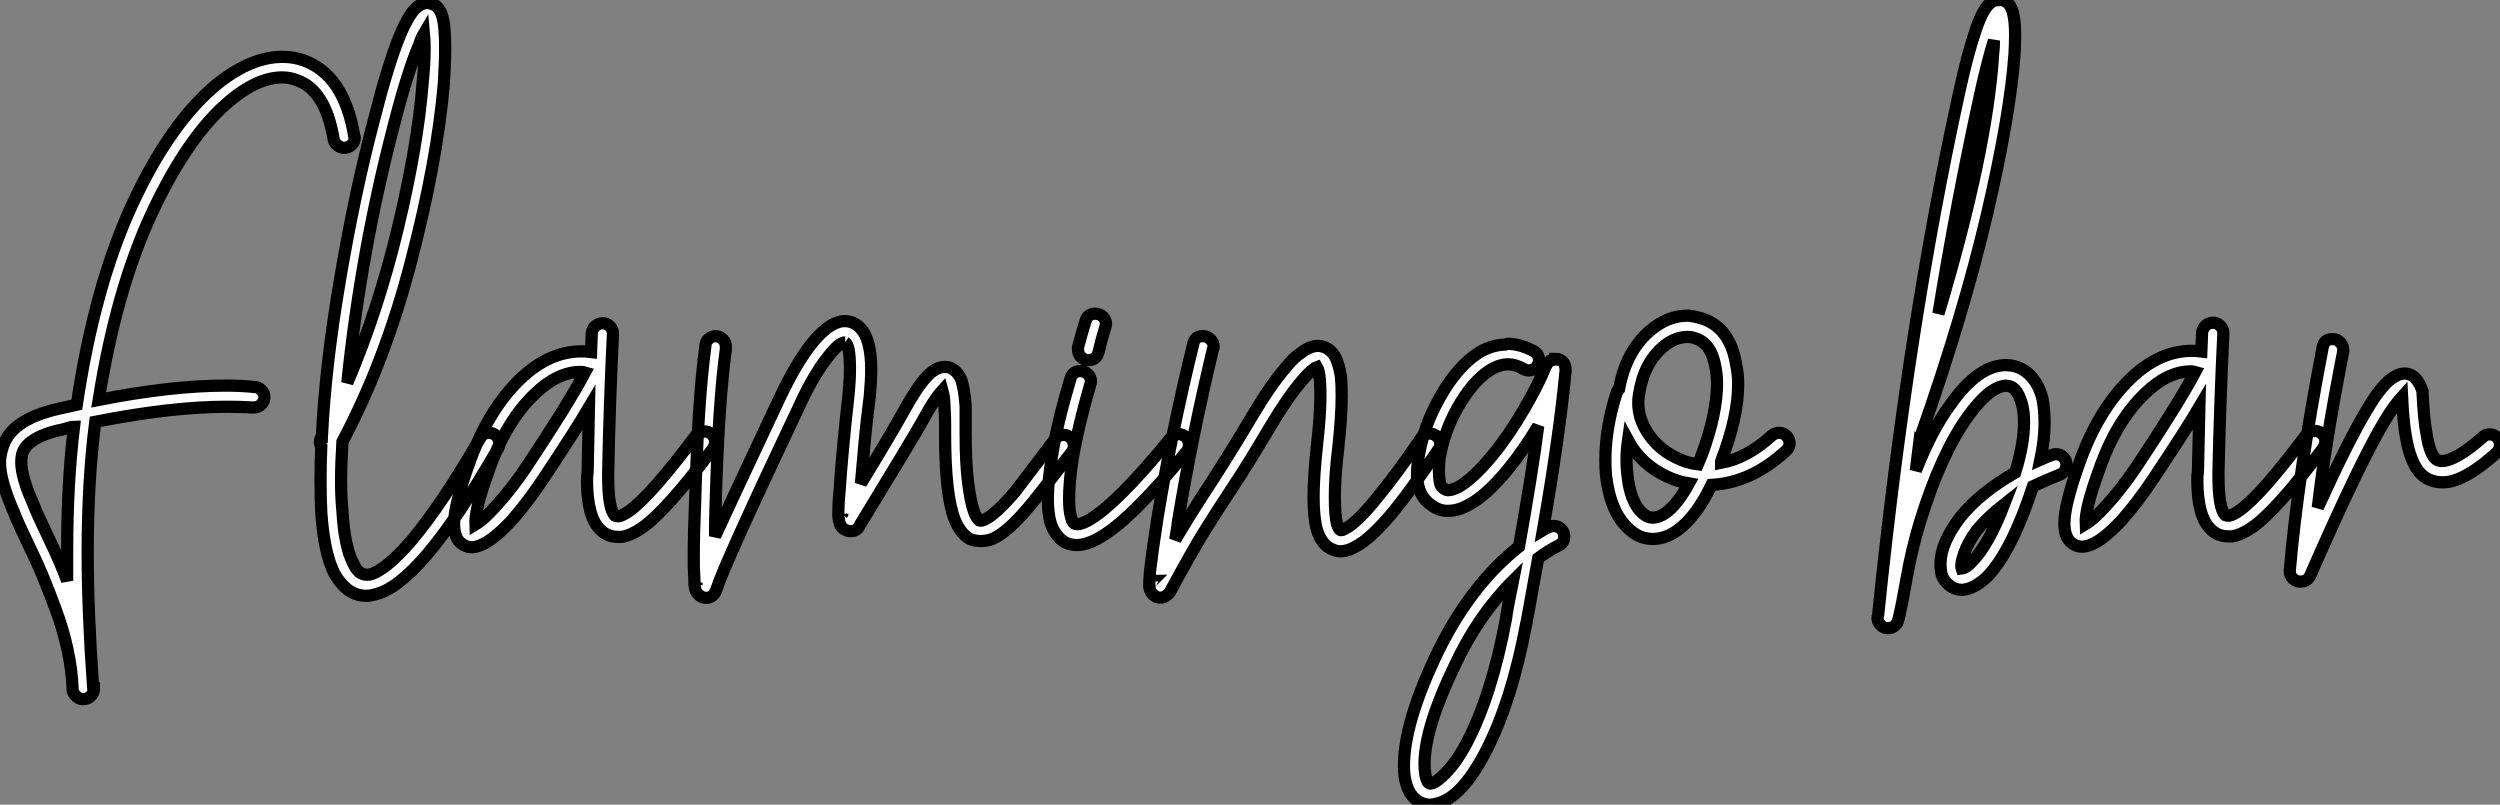
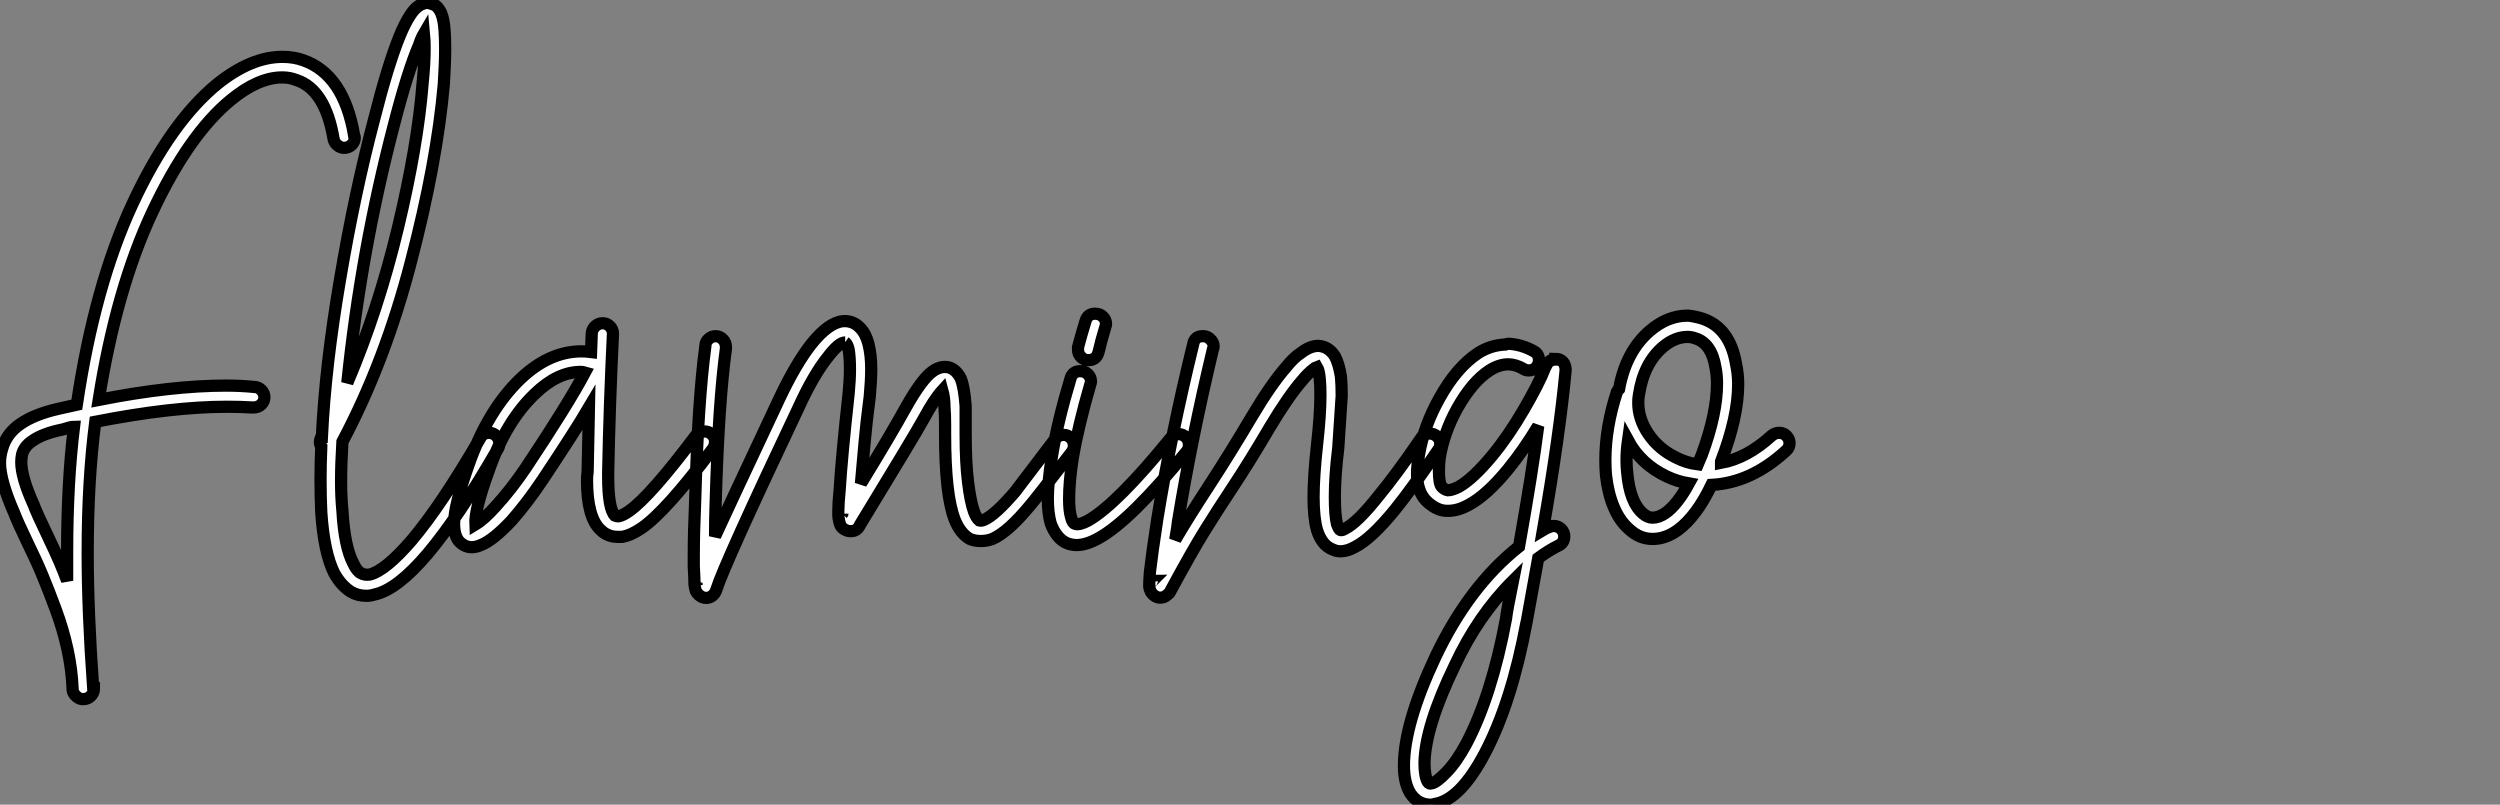
<svg xmlns="http://www.w3.org/2000/svg" viewBox="-2.957 -5.909 204.424 65.799">
  <rect x="-2.957" y="-5.909" width="204.424" height="65.799" fill="#808080" stroke="none" />
-   <path d="M21.11-33.26L21.11-33.26Q22.01-33.26 22.79-32.98L22.79-32.98Q26.10-31.81 26.94-26.82L26.94-26.82Q26.99-26.77 26.99-26.66L26.99-26.66Q26.99-26.32 26.74-26.07Q26.49-25.82 26.10-25.82L26.10-25.82Q25.82-25.82 25.56-26.04Q25.31-26.26 25.26-26.54L25.26-26.54Q24.58-30.58 22.23-31.36L22.23-31.36Q21.67-31.58 21.06-31.58L21.06-31.58Q19.10-31.58 16.86-29.74L16.86-29.74Q13.44-26.94 10.47-20.64Q7.50-14.34 6.05-5.21L6.05-5.21Q11.98-6.38 16.46-6.38L16.46-6.38Q17.64-6.38 18.76-6.27L18.76-6.27Q19.10-6.27 19.35-6.02Q19.60-5.77 19.60-5.43L19.60-5.43Q19.60-5.10 19.35-4.84Q19.10-4.59 18.70-4.59L18.70-4.59Q18.70-4.59 18.65-4.59L18.65-4.59Q17.64-4.65 16.52-4.65L16.52-4.65Q12.04-4.65 5.77-3.42L5.77-3.42Q5.15 1.40 5.15 7.28L5.15 7.28Q5.15 12.10 5.60 18.37L5.60 18.37L5.66 18.37L5.66 18.42Q5.66 18.76 5.40 19.01Q5.15 19.26 4.76 19.26L4.76 19.26Q4.48 19.26 4.23 19.04Q3.98 18.82 3.92 18.54L3.92 18.54L3.92 18.48Q3.86 16.86 3.50 15.20Q3.14 13.55 2.55 11.96Q1.96 10.36 1.48 9.21Q1.01 8.06 0.22 6.44Q-0.56 4.82-0.84 4.09L-0.84 4.09Q-2.02 1.40-2.02-0.06L-2.02-0.06Q-2.02-0.62-1.85-1.18L-1.85-1.18Q-1.51-2.46-0.34-3.25L-0.34-3.25Q0.78-4.03 2.74-4.48L2.74-4.48Q3.47-4.65 4.26-4.82L4.26-4.82Q5.71-14.56 8.82-21.25Q11.93-27.94 15.79-31.08L15.79-31.08Q18.54-33.26 21.06-33.26L21.06-33.26Q21.11-33.26 21.11-33.26ZM4.03-3.02L4.03-3.02Q3.92-3.02 3.61-2.94Q3.30-2.86 3.14-2.80L3.14-2.80Q1.46-2.46 0.62-1.85L0.62-1.85Q-0.06-1.40-0.22-0.73L-0.22-0.73Q-0.28-0.45-0.28-0.11L-0.28-0.11Q-0.28 1.12 0.73 3.36L0.73 3.36Q0.95 3.98 1.96 6.08Q2.97 8.18 3.47 9.58L3.47 9.58Q3.47 8.34 3.47 7.17L3.47 7.17Q3.47 1.57 4.03-3.02ZM32.87-37.69L32.87-37.69Q33.26-37.63 33.60-37.46L33.60-37.46Q33.88-37.24 34.05-36.85L34.05-36.85Q34.27-36.34 34.33-35.45L34.33-35.45Q34.38-34.78 34.38-33.94L34.38-33.94Q34.38-32.70 34.27-31.02L34.27-31.02Q33.71-24.64 31.58-16.49Q29.46-8.34 25.98-1.79L25.98-1.79Q25.87 0 25.87 1.46L25.87 1.46Q25.87 2.74 25.98 3.86L25.98 3.86Q26.15 6.83 26.88 8.18L26.88 8.18Q27.16 8.79 27.50 8.96L27.50 8.96Q27.78 9.13 28.22 9.07L28.22 9.07Q29.51 8.74 31.64 6.27L31.64 6.27Q34.05 3.42 37.24-2.07L37.24-2.07Q37.46-2.52 37.97-2.52L37.97-2.52Q38.30-2.52 38.56-2.27Q38.81-2.02 38.81-1.68L38.81-1.68Q38.81-1.40 38.70-1.23L38.70-1.23Q35.45 4.42 32.93 7.39L32.93 7.39Q30.46 10.30 28.62 10.70L28.62 10.70Q28.28 10.81 27.94 10.81L27.94 10.81Q27.22 10.81 26.66 10.47L26.66 10.47Q25.87 9.97 25.31 8.96L25.31 8.96Q24.47 7.28 24.25 3.98L24.25 3.98Q24.19 2.74 24.19 1.29L24.19 1.29Q24.19 0.06 24.25-1.40L24.25-1.40Q24.14-1.57 24.14-1.74L24.14-1.74Q24.14-1.96 24.25-2.18L24.25-2.18Q24.30-2.18 24.30-2.18L24.30-2.18Q24.58-8.01 25.79-15.09Q26.99-22.18 28.56-28.11L28.56-28.11L28.56-28.11Q29.68-32.54 30.63-34.89L30.63-34.89Q31.08-36.01 31.53-36.68L31.53-36.68Q32.03-37.46 32.65-37.63L32.65-37.63Q32.76-37.69 32.87-37.69ZM32.65-35.17L32.65-35.17Q32.42-34.78 32.26-34.27L32.26-34.27Q31.30-32.03 30.18-27.66L30.18-27.66Q27.50-17.42 26.38-6.61L26.38-6.61Q28.90-12.54 30.52-19.29Q32.14-26.04 32.54-31.14L32.54-31.14Q32.70-32.70 32.70-33.94L32.70-33.94Q32.70-34.66 32.65-35.17ZM47.26-11.48L47.26-11.48Q47.60-11.48 47.85-11.23Q48.10-10.98 48.10-10.64L48.10-10.64Q48.10-10.64 48.10-10.58L48.10-10.58Q47.82-4.82 47.71 0.73L47.71 0.73Q47.71 0.90 47.71 1.06L47.71 1.06Q47.71 3.70 48.27 4.26L48.27 4.26Q48.38 4.31 48.55 4.31L48.55 4.31Q48.89 4.26 49.45 3.86L49.45 3.86Q51.18 2.63 54.88-2.30L54.88-2.30Q55.16-2.63 55.61-2.63L55.61-2.63Q55.94-2.63 56.20-2.38Q56.45-2.13 56.45-1.79L56.45-1.79Q56.45-1.51 56.28-1.23L56.28-1.23Q52.42 3.92 50.46 5.26L50.46 5.26Q49.56 5.88 48.83 5.99L48.83 5.99Q48.66 5.99 48.50 5.99L48.50 5.99Q47.66 5.99 47.10 5.43L47.10 5.43Q45.98 4.42 45.98 1.34L45.98 1.34Q45.98 1.01 46.03 0.67L46.03 0.67Q46.09-1.79 46.14-4.59L46.14-4.59Q45.02-2.69 42.34 1.34L42.34 1.34Q41.10 3.19 39.82 4.65L39.82 4.65Q38.30 6.27 37.30 6.66L37.30 6.66Q36.40 7.06 35.73 6.55L35.73 6.55Q35.11 6.10 35.11 4.93L35.11 4.93Q35.11 3.42 36.29 0.11L36.29 0.11Q37.86-4.37 40.54-6.94L40.54-6.94Q42.90-9.18 45.53-9.18L45.53-9.18Q45.92-9.18 46.31-9.13L46.31-9.13L46.37-10.70Q46.42-11.03 46.68-11.26Q46.93-11.48 47.26-11.48ZM45.47-7.50L45.47-7.50Q43.57-7.50 41.72-5.71L41.72-5.71Q39.31-3.42 37.91 0.67L37.91 0.67Q36.79 3.75 36.85 4.98L36.85 4.98Q37.58 4.54 38.53 3.47L38.53 3.47Q39.76 2.13 40.94 0.39L40.94 0.39Q44.41-4.82 45.81-7.45L45.81-7.45Q45.64-7.50 45.47-7.50ZM66.92-11.65L66.92-11.65Q67.76-11.70 68.32-11.09L68.32-11.09Q68.77-10.64 68.99-9.80L68.99-9.80Q69.22-8.90 69.22-7.73L69.22-7.73Q69.22-6.78 69.10-5.49L69.10-5.49Q68.82-3.36 68.66-1.54Q68.49 0.28 68.38 1.62L68.38 1.62Q70.78-2.30 72.02-4.54L72.02-4.54Q73.36-6.94 74.26-7.56L74.26-7.56Q74.98-8.06 75.66-7.84L75.66-7.84Q76.22-7.62 76.55-6.94L76.55-6.94Q76.83-6.22 76.94-4.70L76.94-4.70Q76.94-4.09 76.94-3.19L76.94-3.19Q76.94-3.02 76.94-2.77Q76.94-2.52 76.94-2.41L76.94-2.41Q76.94-0.06 77.14 1.54Q77.34 3.14 77.62 3.92L77.62 3.92Q77.84 4.48 78.06 4.65L78.06 4.65Q78.23 4.70 78.46 4.59L78.46 4.59Q79.35 4.20 80.98 2.30L80.98 2.30Q81.54 1.57 84.22-1.96L84.22-1.96Q84.50-2.35 84.95-2.35L84.95-2.35Q85.29-2.35 85.54-2.10Q85.79-1.85 85.79-1.46L85.79-1.46Q85.79-1.18 85.62-0.95L85.62-0.95Q82.88 2.63 82.26 3.36L82.26 3.36Q80.42 5.60 79.13 6.16L79.13 6.16Q78.68 6.33 78.18 6.33Q77.67 6.33 77.28 6.16L77.28 6.16Q76.50 5.71 76.05 4.59L76.05 4.59Q75.26 2.58 75.26-2.41L75.26-2.41Q75.26-2.52 75.26-2.77Q75.26-3.02 75.26-3.14L75.26-3.14Q75.26-4.03 75.21-4.59L75.21-4.59Q75.21-5.38 75.04-5.99L75.04-5.99Q74.37-5.26 73.53-3.70L73.53-3.70Q72.69-2.18 68.32 4.98L68.32 4.98Q68.15 5.38 67.82 5.49L67.82 5.49Q67.37 5.60 67.03 5.38L67.03 5.38Q66.81 5.26 66.70 5.04L66.70 5.04Q66.58 4.76 66.53 4.26L66.53 4.26Q66.53 4.09 66.53 3.86L66.53 3.86Q66.53 3.25 66.64 2.13L66.64 2.13Q66.81-0.62 67.37-5.71L67.37-5.71Q67.48-6.83 67.48-7.73L67.48-7.73Q67.48-8.74 67.37-9.35L67.37-9.35Q67.26-9.80 67.09-9.91L67.09-9.91L67.09-9.97L67.09-9.91Q66.58-9.91 65.69-8.74L65.69-8.74Q64.51-7.28 63.28-4.59L63.28-4.59Q57.18 8.29 56.56 10.30L56.56 10.30Q56.45 10.64 56.22 10.81L56.22 10.81Q56 10.98 55.72 10.98L55.72 10.98Q55.44 10.98 55.22 10.81L55.22 10.81Q54.99 10.64 54.88 10.42L54.88 10.42Q54.82 10.25 54.77 9.91L54.77 9.91Q54.77 9.46 54.71 8.40L54.71 8.40Q54.71 8.01 54.71 7.56L54.71 7.56Q54.71 5.60 54.82 3.14L54.82 3.14Q55.05-5.10 55.66-9.63L55.66-9.63Q55.66-9.97 55.92-10.19Q56.17-10.42 56.50-10.42L56.50-10.42Q56.84-10.42 57.09-10.16Q57.34-9.91 57.34-9.52L57.34-9.52Q57.34-9.46 57.34-9.41L57.34-9.41Q56.73-4.93 56.50 3.19L56.50 3.19Q56.45 4.54 56.45 5.94L56.45 5.94Q57.34 3.98 61.71-5.32L61.71-5.32Q63.06-8.18 64.34-9.80L64.34-9.80Q65.74-11.54 66.92-11.65ZM66.92 4.03L66.92 4.03Q66.92 4.03 66.86 4.09L66.86 4.09L66.86 4.14Q66.86 4.09 66.89 4.06Q66.92 4.03 66.92 4.03ZM54.99 9.63L54.99 9.63Q54.99 9.63 54.94 9.80L54.94 9.80Q54.94 9.74 54.96 9.69Q54.99 9.63 54.99 9.63ZM87.53-12.26L87.53-12.26Q87.92-12.26 88.17-12.01Q88.42-11.76 88.42-11.42L88.42-11.42Q88.42-11.31 88.37-11.20L88.37-11.20Q88.03-10.08 87.81-9.13L87.81-9.13Q87.64-8.46 86.97-8.46L86.97-8.46Q86.63-8.46 86.38-8.71Q86.13-8.96 86.13-9.30L86.13-9.30Q86.13-9.41 86.13-9.52L86.13-9.52Q86.41-10.58 86.74-11.65L86.74-11.65Q86.91-12.26 87.53-12.26ZM86.30-7.56L86.30-7.56Q86.69-7.56 86.94-7.31Q87.19-7.06 87.19-6.72L87.19-6.72Q87.19-6.61 87.14-6.50L87.14-6.50Q86.13-3.02 85.68-0.34L85.68-0.34Q85.40 1.51 85.40 2.91L85.40 2.91Q85.40 3.86 85.57 4.42L85.57 4.42Q85.68 4.87 85.90 4.93L85.90 4.93Q86.24 5.04 86.97 4.65L86.97 4.65Q89.32 3.30 93.69-2.07L93.69-2.07Q93.97-2.41 94.36-2.41L94.36-2.41Q94.70-2.41 94.95-2.16Q95.20-1.90 95.20-1.57L95.20-1.57Q95.20-1.23 95.03-1.01L95.03-1.01Q90.44 4.65 87.81 6.10L87.81 6.10Q86.80 6.66 86.02 6.66L86.02 6.66Q85.68 6.66 85.34 6.55L85.34 6.55Q84.84 6.38 84.48 5.94Q84.11 5.49 83.89 4.87L83.89 4.87Q83.66 4.03 83.66 2.86L83.66 2.86Q83.66 1.51 84-0.62L84-0.62Q84.45-3.42 85.51-6.94L85.51-6.94Q85.68-7.56 86.30-7.56ZM96.32-10.42L96.38-10.42Q96.71-10.42 96.96-10.16Q97.22-9.91 97.22-9.58L97.22-9.58Q97.22-9.46 97.16-9.35L97.16-9.35Q95.42-2.07 94.30 4.76L94.30 4.76Q94.30 4.93 94.08 6.22L94.08 6.22Q95.20 4.31 96.88 1.74Q98.56-0.84 100.35-3.86L100.35-3.86Q101.92-6.50 103.15-7.90L103.15-7.90Q103.77-8.68 104.38-9.07L104.38-9.07Q105.11-9.63 105.78-9.63L105.78-9.63Q106.62-9.58 107.13-8.79L107.13-8.79Q107.46-8.18 107.63-7.11L107.63-7.11Q107.69-6.44 107.69-5.54L107.69-5.54Q107.69-3.86 107.41-1.29L107.41-1.29Q107.13 1.01 107.13 2.69L107.13 2.69Q107.13 4.20 107.30 4.93L107.30 4.93Q107.46 5.38 107.58 5.43L107.58 5.43Q107.69 5.49 107.97 5.32L107.97 5.32Q108.98 4.82 110.71 2.63L110.71 2.63Q112.11 0.95 114.18-2.07L114.18-2.07Q114.41-2.46 114.86-2.46L114.86-2.46Q115.25-2.46 115.50-2.21Q115.75-1.96 115.75-1.62L115.75-1.62Q115.75-1.34 115.58-1.12L115.58-1.12Q113.46 2.02 112.06 3.75L112.06 3.75Q110.10 6.16 108.75 6.83L108.75 6.83Q108.14 7.17 107.58 7.17L107.58 7.17Q107.24 7.17 106.90 7L106.90 7Q106.06 6.66 105.67 5.43L105.67 5.43Q105.39 4.42 105.39 2.74L105.39 2.74Q105.39 1.06 105.67-1.51L105.67-1.51Q105.95-3.98 105.95-5.60L105.95-5.60Q105.95-6.38 105.90-6.89L105.90-6.89Q105.84-7.62 105.67-7.90L105.67-7.90Q105.50-7.84 105.39-7.73L105.39-7.73Q104.94-7.39 104.44-6.78L104.44-6.78Q103.32-5.49 101.81-2.97L101.81-2.97Q100.13-0.11 98.81 1.88Q97.50 3.86 96.49 5.49Q95.48 7.11 93.69 10.42L93.69 10.42Q93.63 10.58 93.46 10.70L93.46 10.70Q93.30 10.86 93.13 10.92L93.13 10.92Q92.74 11.03 92.43 10.84Q92.12 10.64 92.01 10.30L92.01 10.30Q91.95 10.14 91.95 10.02L91.95 10.02Q91.95 9.63 92.01 8.85L92.01 8.85Q92.18 7.34 92.62 4.48L92.62 4.48Q93.74-2.41 95.54-9.74L95.54-9.74Q95.65-10.42 96.32-10.42L96.32-10.42ZM92.23 9.58L92.23 9.58Q92.18 9.58 92.18 9.63L92.18 9.63Q92.23 9.58 92.23 9.58ZM121.35-9.80L121.35-9.80Q122.42-9.74 123.42-9.18L123.42-9.18Q123.82-8.96 123.82-8.46L123.82-8.46Q123.82-8.12 123.59-7.87Q123.37-7.62 122.98-7.62L122.98-7.62Q122.75-7.62 122.58-7.73L122.58-7.73Q121.91-8.12 121.30-8.12L121.30-8.12Q120.57-8.12 119.78-7.62L119.78-7.62Q118.38-6.72 117.15-4.54L117.15-4.54Q116.03-2.52 115.70-0.45L115.70-0.45Q115.64 0.06 115.64 0.56L115.64 0.56Q115.64 1.62 115.86 1.88Q116.09 2.13 116.37 2.18L116.37 2.18Q116.70 2.18 117.26 1.90L117.26 1.90Q118.44 1.23 120.01-0.67L120.01-0.67Q121.35-2.30 122.58-4.42Q123.82-6.55 124.32-7.84L124.32-7.84Q124.32-8.01 124.43-8.06L124.43-8.06Q124.66-8.51 125.16-8.51L125.16-8.51L125.16-8.57Q125.55-8.57 125.78-8.32Q126-8.06 126-7.67L126-7.67Q126-7.62 126-7.62L126-7.62Q125.50-2.30 124.15 5.43L124.15 5.43Q124.43 5.26 124.60 5.21L124.60 5.21Q124.82 5.10 125.05 5.10L125.05 5.10Q125.38 5.10 125.64 5.35Q125.89 5.60 125.89 5.94L125.89 5.94Q125.89 6.50 125.38 6.72L125.38 6.72Q124.60 7.11 123.76 7.73L123.76 7.73Q122.81 12.88 122.81 12.94L122.81 12.94Q121.58 19.54 119.39 23.69L119.39 23.69Q117.38 27.50 115.30 27.83L115.30 27.83Q115.14 27.89 114.97 27.89L114.97 27.89Q113.90 27.89 113.29 26.94L113.29 26.94Q112.78 26.10 112.78 24.70L112.78 24.70Q112.78 21.28 115.36 15.79L115.36 15.79Q118.10 10.02 122.19 6.78L122.19 6.78Q123.26 0.78 123.76-3.08L123.76-3.08Q122.58-1.12 121.30 0.45L121.30 0.45Q119.56 2.58 118.10 3.36L118.10 3.36Q117.21 3.86 116.42 3.86L116.42 3.86Q116.37 3.86 116.31 3.86L116.31 3.86Q115.98 3.86 115.67 3.75Q115.36 3.64 115.08 3.44Q114.80 3.25 114.58 3.02L114.58 3.02Q113.85 2.24 113.85 0.84L113.85 0.84Q113.85 0.17 114.02-0.78L114.02-0.78Q114.41-3.08 115.70-5.38L115.70-5.38Q117.10-7.90 118.89-9.07L118.89-9.07Q119.90-9.69 121.07-9.74L121.07-9.74Q121.18-9.80 121.35-9.80ZM121.69 9.58L121.69 9.58Q118.83 12.43 116.93 16.52L116.93 16.52Q114.52 21.50 114.46 24.47L114.46 24.47Q114.46 25.59 114.74 26.04L114.74 26.04Q114.86 26.21 115.02 26.15L115.02 26.15Q115.42 26.10 116.26 25.23Q117.10 24.36 117.88 22.90L117.88 22.90Q119.95 18.98 121.13 12.66L121.13 12.66Q121.18 12.10 121.69 9.58ZM136.02-12.10L136.02-12.10Q136.58-12.04 137.14-11.87L137.14-11.87Q139.44-11.14 139.94-8.12L139.94-8.12Q140.11-7.34 140.11-6.50L140.11-6.50Q140.11-3.81 138.71-0.17L138.71-0.17Q138.71-0.11 138.71-0.08Q138.71-0.06 138.71-0.06L138.71-0.06Q140.84-0.45 142.86-2.30L142.86-2.30Q143.14-2.52 143.47-2.52L143.47-2.52Q143.81-2.52 144.06-2.27Q144.31-2.02 144.31-1.68L144.31-1.68Q144.31-1.29 144.03-1.06L144.03-1.06Q141.18 1.57 137.93 1.74L137.93 1.74Q136.70 4.31 135.18 5.43L135.18 5.43Q134.18 6.16 133.11 6.16L133.11 6.16Q132.05 6.16 131.21 5.38L131.21 5.38Q130.42 4.70 129.95 3.58Q129.47 2.46 129.30 0.95L129.30 0.95Q129.25 0.34 129.25-0.28L129.25-0.28Q129.25-2.97 130.20-5.88L130.20-5.88Q130.26-5.99 130.37-6.10L130.37-6.10Q130.93-9.18 132.89-10.86L132.89-10.86Q134.34-12.10 135.97-12.10L135.97-12.10Q136.02-12.10 136.02-12.10ZM135.97-10.36L135.97-10.36Q134.96-10.36 134.01-9.58L134.01-9.58Q132.38-8.23 131.99-5.60L131.99-5.60Q131.94-5.32 131.94-4.98L131.94-4.98Q131.94-3.64 132.78-2.41Q133.62-1.18 135.02-0.50L135.02-0.50Q135.86-0.06 136.81 0.06L136.81 0.06Q137.03-0.45 137.14-0.73L137.14-0.73Q138.38-4.09 138.38-6.55L138.38-6.55Q138.38-7.22 138.26-7.84L138.26-7.84Q137.93-9.86 136.58-10.25L136.58-10.25Q136.30-10.36 135.97-10.36ZM131.10-1.90L131.10-1.90Q130.98-1.06 130.98-0.28L130.98-0.28Q130.98 0.28 131.04 0.78L131.04 0.78Q131.26 3.19 132.33 4.09L132.33 4.09Q132.72 4.42 133.11 4.42L133.11 4.42Q133.62 4.42 134.18 4.03L134.18 4.03Q135.13 3.36 136.08 1.62L136.08 1.62Q135.13 1.46 134.29 1.06L134.29 1.06Q132.16 0.06 131.10-1.90Z" fill="white" stroke="black" transform="translate(0 0) scale(1 1) translate(-0.937 32.001)" />
-   <path d="M8.01-37.86L8.01-37.86Q8.46-37.91 8.79-37.58L8.79-37.58Q9.13-37.24 9.24-36.51L9.24-36.51Q9.35-35.95 9.35-35L9.35-35Q9.35-34.33 9.30-33.43L9.30-33.43Q8.96-28.56 7.06-20.38Q5.15-12.21 1.62-2.18L1.62-2.18Q1.62-2.13 1.57-2.13L1.57-2.13Q1.40-0.78 1.23 0.62L1.23 0.62Q2.52-2.69 4.09-4.82L4.09-4.82Q6.27-7.90 8.46-8.01L8.46-8.01Q8.62-8.01 8.74-8.01L8.74-8.01Q9.74-7.95 10.47-7.28L10.47-7.28Q11.26-6.55 11.59-5.26L11.59-5.26Q11.76-4.37 11.76-3.30L11.76-3.30Q11.76-1.90 11.42-0.28L11.42-0.28Q12.04-0.56 12.38-0.67L12.38-0.67Q12.49-0.73 12.66-0.73L12.66-0.73Q13.05-0.73 13.30-0.48Q13.55-0.22 13.55 0.11L13.55 0.11Q13.55 0.73 12.99 0.95L12.99 0.95Q11.87 1.40 10.81 1.90L10.81 1.90Q9.07 7.22 7.06 9.30L7.06 9.30Q5.99 10.30 5.04 10.36L5.04 10.36Q4.98 10.36 4.98 10.36L4.98 10.36Q4.42 10.36 3.98 10.00Q3.53 9.63 3.36 9.18L3.36 9.18Q3.25 8.74 3.25 8.23L3.25 8.23Q3.25 6.55 4.87 4.42L4.87 4.42Q6.50 2.41 9.35 0.78L9.35 0.78Q10.08-1.51 10.08-3.36L10.08-3.36Q10.08-4.20 9.91-4.82L9.91-4.82Q9.69-5.66 9.30-6.05L9.30-6.05Q9.02-6.33 8.57-6.33L8.57-6.33Q7.22-6.22 5.49-3.81L5.49-3.81Q3.30-0.78 1.57 4.82L1.57 4.82Q0.90 7.06 0.50 9.30Q0.11 11.54-0.17 12.71L-0.17 12.71L-0.17 12.71Q-0.22 12.88-0.28 13.05L-0.28 13.05L-0.28 13.05Q-0.56 13.50-1.06 13.50L-1.06 13.50Q-1.40 13.50-1.65 13.24Q-1.90 12.99-1.90 12.66L-1.90 12.66Q-1.90 12.54-1.85 12.43L-1.85 12.43Q0.56-11.09 4.76-30.24L4.76-30.24Q5.43-33.32 6.05-35.17L6.05-35.17Q6.66-37.07 7.28-37.58L7.28-37.58Q7.56-37.86 7.95-37.86L7.95-37.86Q7.95-37.86 8.01-37.86ZM7.62-34.55L7.62-34.55Q7.06-32.76 6.44-29.90L6.44-29.90Q4.59-21.45 3.08-12.21L3.08-12.21Q7.06-25.48 7.56-33.54L7.56-33.54Q7.62-34.05 7.62-34.55ZM8.46 3.36L8.46 3.36Q7.11 4.42 6.22 5.49L6.22 5.49Q5.49 6.50 5.18 7.39Q4.87 8.29 4.98 8.62L4.98 8.62Q5.38 8.57 5.82 8.06L5.82 8.06Q7.17 6.72 8.46 3.36ZM25.54-11.48L25.54-11.48Q25.87-11.48 26.12-11.23Q26.38-10.98 26.38-10.64L26.38-10.64Q26.38-10.64 26.38-10.58L26.38-10.58Q26.10-4.82 25.98 0.73L25.98 0.73Q25.98 0.90 25.98 1.06L25.98 1.06Q25.98 3.70 26.54 4.26L26.54 4.26Q26.66 4.31 26.82 4.31L26.82 4.31Q27.16 4.26 27.72 3.86L27.72 3.86Q29.46 2.63 33.15-2.30L33.15-2.30Q33.43-2.63 33.88-2.63L33.88-2.63Q34.22-2.63 34.47-2.38Q34.72-2.13 34.72-1.79L34.72-1.79Q34.72-1.51 34.55-1.23L34.55-1.23Q30.69 3.92 28.73 5.26L28.73 5.26Q27.83 5.88 27.10 5.99L27.10 5.99Q26.94 5.99 26.77 5.99L26.77 5.99Q25.93 5.99 25.37 5.43L25.37 5.43Q24.25 4.42 24.25 1.34L24.25 1.34Q24.25 1.01 24.30 0.67L24.30 0.67Q24.36-1.79 24.42-4.59L24.42-4.59Q23.30-2.69 20.61 1.34L20.61 1.34Q19.38 3.19 18.09 4.65L18.09 4.65Q16.58 6.27 15.57 6.66L15.57 6.66Q14.67 7.06 14 6.55L14 6.55Q13.38 6.10 13.38 4.93L13.38 4.93Q13.38 3.42 14.56 0.11L14.56 0.11Q16.13-4.37 18.82-6.94L18.82-6.94Q21.17-9.18 23.80-9.18L23.80-9.18Q24.19-9.18 24.58-9.13L24.58-9.13L24.64-10.70Q24.70-11.03 24.95-11.26Q25.20-11.48 25.54-11.48ZM23.74-7.50L23.74-7.50Q21.84-7.50 19.99-5.71L19.99-5.71Q17.58-3.42 16.18 0.67L16.18 0.67Q15.06 3.75 15.12 4.98L15.12 4.98Q15.85 4.54 16.80 3.47L16.80 3.47Q18.03 2.13 19.21 0.39L19.21 0.39Q22.68-4.82 24.08-7.45L24.08-7.45Q23.91-7.50 23.74-7.50ZM35.28-10.14L35.28-10.14Q35.28-10.14 35.34-10.14L35.34-10.14Q35.67-10.14 35.92-9.88Q36.18-9.63 36.18-9.30L36.18-9.30Q36.18-9.24 36.18-9.13L36.18-9.13Q34.72-1.68 34.10 3.64L34.10 3.64Q36.68-2.02 38.19-4.48L38.19-4.48Q39.42-6.55 40.38-7.06L40.38-7.06Q41.16-7.56 41.89-7.11L41.89-7.11Q42.39-6.72 42.67-5.88L42.67-5.88Q42.67-5.77 42.67-5.66L42.67-5.66Q42.78-3.47 43.01-2.30L43.01-2.30Q43.23-0.90 43.68-0.39L43.68-0.39Q44.02-0.06 44.63-0.22L44.63-0.22Q45.75-0.50 47.60-2.13L47.60-2.13Q47.82-2.35 48.16-2.35L48.16-2.35Q48.50-2.35 48.75-2.10Q49-1.85 49-1.51L49-1.51Q49-1.12 48.72-0.84L48.72-0.84Q47.66 0.11 46.79 0.67Q45.92 1.23 45.14 1.46L45.14 1.46Q44.74 1.57 44.30 1.57L44.30 1.57Q43.12 1.57 42.39 0.73L42.39 0.73Q41.66-0.17 41.33-2.02L41.33-2.02Q41.10-3.19 40.99-5.43L40.99-5.43Q40.38-4.76 39.65-3.58L39.65-3.58Q37.63-0.28 33.49 9.18L33.49 9.18Q33.26 9.69 32.70 9.69L32.70 9.69Q32.31 9.69 32.06 9.44Q31.81 9.18 31.81 8.85L31.81 8.85Q31.81 8.85 31.81 8.79L31.81 8.79Q32.48 1.01 34.50-9.46L34.50-9.46Q34.61-10.14 35.28-10.14Z" fill="white" stroke="black" transform="translate(153.407 0) scale(1 1) translate(-0.94 31.958)" />
+   <path d="M21.11-33.26L21.11-33.26Q22.01-33.26 22.79-32.98L22.79-32.98Q26.10-31.81 26.94-26.82L26.94-26.82Q26.99-26.77 26.99-26.66L26.99-26.66Q26.99-26.32 26.74-26.07Q26.49-25.82 26.10-25.82L26.10-25.82Q25.82-25.82 25.56-26.04Q25.31-26.26 25.26-26.54L25.26-26.54Q24.58-30.58 22.23-31.36L22.23-31.36Q21.67-31.58 21.06-31.58L21.06-31.58Q19.10-31.58 16.86-29.74L16.86-29.74Q13.44-26.94 10.47-20.64Q7.50-14.34 6.05-5.21L6.05-5.21Q11.98-6.38 16.46-6.38L16.46-6.38Q17.64-6.38 18.76-6.27L18.76-6.27Q19.10-6.27 19.35-6.02Q19.60-5.77 19.60-5.43L19.60-5.43Q19.60-5.10 19.35-4.84Q19.10-4.59 18.70-4.59L18.70-4.59Q18.70-4.59 18.65-4.59L18.65-4.59Q17.64-4.65 16.52-4.65L16.52-4.65Q12.04-4.65 5.77-3.42L5.77-3.42Q5.15 1.40 5.15 7.28L5.15 7.28Q5.15 12.10 5.60 18.37L5.60 18.37L5.66 18.37L5.66 18.42Q5.66 18.76 5.40 19.01Q5.15 19.26 4.76 19.26L4.76 19.26Q4.48 19.26 4.23 19.04Q3.98 18.82 3.92 18.54L3.92 18.54L3.92 18.48Q3.86 16.86 3.50 15.20Q3.14 13.55 2.55 11.96Q1.96 10.36 1.48 9.21Q1.01 8.06 0.22 6.44Q-0.56 4.82-0.84 4.09L-0.84 4.09Q-2.02 1.40-2.02-0.06L-2.02-0.06Q-2.02-0.62-1.85-1.18L-1.85-1.18Q-1.51-2.46-0.34-3.25L-0.34-3.25Q0.78-4.03 2.74-4.48L2.74-4.48Q3.47-4.65 4.26-4.82L4.26-4.82Q5.71-14.56 8.82-21.25Q11.93-27.94 15.79-31.08L15.79-31.08Q18.54-33.26 21.06-33.26L21.06-33.26Q21.11-33.26 21.11-33.26ZM4.03-3.02L4.03-3.02Q3.92-3.02 3.61-2.94Q3.30-2.86 3.14-2.80L3.14-2.80Q1.46-2.46 0.62-1.85L0.62-1.85Q-0.06-1.40-0.22-0.73L-0.22-0.73Q-0.28-0.45-0.28-0.11L-0.28-0.11Q-0.28 1.12 0.73 3.36L0.73 3.36Q0.95 3.98 1.96 6.08Q2.97 8.18 3.47 9.58L3.47 9.58Q3.47 8.34 3.47 7.17L3.47 7.17Q3.47 1.57 4.03-3.02ZM32.87-37.69L32.87-37.69Q33.26-37.63 33.60-37.46L33.60-37.46Q33.88-37.24 34.05-36.85L34.05-36.85Q34.27-36.34 34.33-35.45L34.33-35.45Q34.38-34.78 34.38-33.94L34.38-33.94Q34.38-32.70 34.27-31.02L34.27-31.02Q33.71-24.64 31.58-16.49Q29.46-8.34 25.98-1.79L25.98-1.79Q25.87 0 25.87 1.46L25.87 1.46Q25.87 2.74 25.98 3.86L25.98 3.86Q26.15 6.83 26.88 8.18L26.88 8.18Q27.16 8.79 27.50 8.96L27.50 8.96Q27.78 9.13 28.22 9.07L28.22 9.07Q29.51 8.74 31.64 6.27L31.64 6.27Q34.05 3.42 37.24-2.07L37.24-2.07Q37.46-2.52 37.97-2.52L37.97-2.52Q38.30-2.52 38.56-2.27Q38.81-2.02 38.81-1.68L38.81-1.68Q38.81-1.40 38.70-1.23L38.70-1.23Q35.45 4.42 32.93 7.39L32.93 7.39Q30.46 10.30 28.62 10.70L28.62 10.70Q28.28 10.81 27.94 10.81L27.94 10.81Q27.22 10.81 26.66 10.47L26.66 10.47Q25.87 9.97 25.31 8.96L25.31 8.96Q24.47 7.28 24.25 3.98L24.25 3.98Q24.19 2.74 24.19 1.29L24.19 1.29Q24.19 0.06 24.25-1.40L24.25-1.40Q24.14-1.57 24.14-1.74L24.14-1.74Q24.14-1.96 24.25-2.18L24.25-2.18Q24.30-2.18 24.30-2.18L24.30-2.18Q24.58-8.01 25.79-15.09Q26.99-22.18 28.56-28.11L28.56-28.11L28.56-28.11Q29.68-32.54 30.63-34.89L30.63-34.89Q31.08-36.01 31.53-36.68L31.53-36.68Q32.03-37.46 32.65-37.63L32.65-37.63Q32.76-37.69 32.87-37.69ZM32.65-35.17L32.65-35.17Q32.42-34.78 32.26-34.27L32.26-34.27Q31.30-32.03 30.18-27.66L30.18-27.66Q27.50-17.42 26.38-6.61L26.38-6.61Q28.90-12.54 30.52-19.29Q32.14-26.04 32.54-31.14L32.54-31.14Q32.70-32.70 32.70-33.94L32.70-33.94Q32.70-34.66 32.65-35.17ZM47.26-11.48L47.26-11.48Q47.60-11.48 47.85-11.23Q48.10-10.98 48.10-10.64L48.10-10.64Q48.10-10.64 48.10-10.58L48.10-10.58Q47.82-4.82 47.71 0.73L47.71 0.73Q47.71 0.90 47.71 1.06L47.71 1.06Q47.71 3.70 48.27 4.26L48.27 4.26Q48.38 4.31 48.55 4.31L48.55 4.31Q48.89 4.26 49.45 3.86L49.45 3.86Q51.18 2.63 54.88-2.30L54.88-2.30Q55.16-2.63 55.61-2.63L55.61-2.63Q55.94-2.63 56.20-2.38Q56.45-2.13 56.45-1.79L56.45-1.79Q56.45-1.51 56.28-1.23L56.28-1.23Q52.42 3.92 50.46 5.26L50.46 5.26Q49.56 5.88 48.83 5.99L48.83 5.99Q48.66 5.99 48.50 5.99L48.50 5.99Q47.66 5.99 47.10 5.43L47.10 5.43Q45.98 4.42 45.98 1.34L45.98 1.34Q45.98 1.01 46.03 0.67L46.03 0.67Q46.09-1.79 46.14-4.59L46.14-4.59Q45.02-2.69 42.34 1.34L42.34 1.34Q41.10 3.19 39.82 4.65L39.82 4.65Q38.30 6.27 37.30 6.66L37.30 6.66Q36.40 7.06 35.73 6.55L35.73 6.55Q35.11 6.10 35.11 4.93L35.11 4.93Q35.11 3.42 36.29 0.11L36.29 0.11Q37.86-4.37 40.54-6.94L40.54-6.94Q42.90-9.18 45.53-9.18L45.53-9.18Q45.92-9.18 46.31-9.13L46.31-9.13L46.37-10.70Q46.42-11.03 46.68-11.26Q46.93-11.48 47.26-11.48ZM45.47-7.50L45.47-7.50Q43.57-7.50 41.72-5.71L41.72-5.71Q39.31-3.42 37.91 0.67L37.91 0.67Q36.79 3.75 36.85 4.98L36.85 4.98Q37.58 4.54 38.53 3.47L38.53 3.47Q39.76 2.13 40.94 0.39L40.94 0.39Q44.41-4.82 45.81-7.45L45.81-7.45Q45.64-7.50 45.47-7.50ZM66.92-11.65L66.92-11.65Q67.76-11.70 68.32-11.09L68.32-11.09Q68.77-10.64 68.99-9.80L68.99-9.80Q69.22-8.90 69.22-7.73L69.22-7.73Q69.22-6.78 69.10-5.49L69.10-5.49Q68.82-3.36 68.66-1.54Q68.49 0.28 68.38 1.62L68.38 1.62Q70.78-2.30 72.02-4.54L72.02-4.54Q73.36-6.94 74.26-7.56L74.26-7.56Q74.98-8.06 75.66-7.84L75.66-7.84Q76.22-7.62 76.55-6.94L76.55-6.94Q76.83-6.22 76.94-4.70L76.94-4.70Q76.94-4.09 76.94-3.19L76.94-3.19Q76.94-3.02 76.94-2.77Q76.94-2.52 76.94-2.41L76.94-2.41Q76.94-0.06 77.14 1.54Q77.34 3.14 77.62 3.92L77.62 3.92Q77.84 4.48 78.06 4.65L78.06 4.65Q78.23 4.70 78.46 4.59L78.46 4.59Q79.35 4.20 80.98 2.30L80.98 2.30Q81.54 1.57 84.22-1.96L84.22-1.96Q84.50-2.35 84.95-2.35L84.95-2.35Q85.29-2.35 85.54-2.10Q85.79-1.85 85.79-1.46L85.79-1.46Q85.79-1.18 85.62-0.95L85.62-0.95Q82.88 2.63 82.26 3.36L82.26 3.36Q80.42 5.60 79.13 6.16L79.13 6.16Q78.68 6.33 78.18 6.33Q77.67 6.33 77.28 6.16L77.28 6.16Q76.50 5.71 76.05 4.59L76.05 4.59Q75.26 2.58 75.26-2.41L75.26-2.41Q75.26-2.52 75.26-2.77Q75.26-3.02 75.26-3.14L75.26-3.14Q75.26-4.03 75.21-4.59L75.21-4.59Q75.21-5.38 75.04-5.99L75.04-5.99Q74.37-5.26 73.53-3.70L73.53-3.70Q72.69-2.18 68.32 4.98L68.32 4.98Q68.15 5.38 67.82 5.49L67.82 5.49Q67.37 5.60 67.03 5.38L67.03 5.38Q66.81 5.26 66.70 5.04L66.70 5.04Q66.58 4.76 66.53 4.26L66.53 4.26Q66.53 4.09 66.53 3.86L66.53 3.86Q66.53 3.25 66.64 2.13L66.64 2.13Q66.81-0.62 67.37-5.71L67.37-5.71Q67.48-6.83 67.48-7.73L67.48-7.73Q67.48-8.74 67.37-9.35L67.37-9.35Q67.26-9.80 67.09-9.91L67.09-9.91L67.09-9.97L67.09-9.91Q66.58-9.91 65.69-8.74L65.69-8.74Q64.51-7.28 63.28-4.59L63.28-4.59Q57.18 8.29 56.56 10.30L56.56 10.30Q56.45 10.64 56.22 10.81L56.22 10.81Q56 10.98 55.72 10.98L55.72 10.98Q55.44 10.98 55.22 10.81L55.22 10.81Q54.99 10.64 54.88 10.42L54.88 10.42Q54.82 10.25 54.77 9.91L54.77 9.91Q54.77 9.46 54.71 8.40L54.71 8.40Q54.71 8.01 54.71 7.56L54.71 7.56Q54.71 5.60 54.82 3.14L54.82 3.14Q55.05-5.10 55.66-9.63L55.66-9.63Q55.66-9.97 55.92-10.19Q56.17-10.42 56.50-10.42L56.50-10.42Q56.84-10.42 57.09-10.16Q57.34-9.91 57.34-9.52L57.34-9.52Q57.34-9.46 57.34-9.41L57.34-9.41Q56.73-4.93 56.50 3.19L56.50 3.19Q56.45 4.54 56.45 5.94L56.45 5.94Q57.34 3.98 61.71-5.32L61.71-5.32Q63.06-8.18 64.34-9.80L64.34-9.80Q65.74-11.54 66.92-11.65ZM66.92 4.03L66.92 4.03Q66.92 4.03 66.86 4.09L66.86 4.09L66.86 4.14Q66.86 4.09 66.89 4.06Q66.92 4.03 66.92 4.03ZM54.99 9.63L54.99 9.63Q54.99 9.63 54.94 9.80L54.94 9.80Q54.94 9.74 54.96 9.69Q54.99 9.63 54.99 9.63ZM87.53-12.26L87.53-12.26Q87.92-12.26 88.17-12.01Q88.42-11.76 88.42-11.42L88.42-11.42Q88.42-11.31 88.37-11.20L88.37-11.20Q88.03-10.08 87.81-9.13L87.81-9.13Q87.64-8.46 86.97-8.46L86.97-8.46Q86.63-8.46 86.38-8.71Q86.13-8.96 86.13-9.30L86.13-9.30Q86.13-9.41 86.13-9.52L86.13-9.52Q86.41-10.58 86.74-11.65L86.74-11.65Q86.91-12.26 87.53-12.26ZM86.30-7.56L86.30-7.56Q86.69-7.56 86.94-7.31Q87.19-7.06 87.19-6.72L87.19-6.72Q87.19-6.61 87.14-6.50L87.14-6.50Q86.13-3.02 85.68-0.34L85.68-0.34Q85.40 1.51 85.40 2.91L85.40 2.91Q85.40 3.86 85.57 4.42L85.57 4.42Q85.68 4.87 85.90 4.93L85.90 4.93Q86.24 5.04 86.97 4.65L86.97 4.65Q89.32 3.30 93.69-2.07L93.69-2.07Q93.97-2.41 94.36-2.41L94.36-2.41Q94.70-2.41 94.95-2.16Q95.20-1.90 95.20-1.57L95.20-1.57Q95.20-1.23 95.03-1.01L95.03-1.01Q90.44 4.65 87.81 6.10L87.81 6.10Q86.80 6.66 86.02 6.66L86.02 6.66Q85.68 6.66 85.34 6.55L85.34 6.55Q84.84 6.38 84.48 5.94Q84.11 5.49 83.89 4.87L83.89 4.87Q83.66 4.03 83.66 2.86L83.66 2.86Q83.66 1.51 84-0.62L84-0.62Q84.45-3.42 85.51-6.94L85.51-6.94Q85.68-7.56 86.30-7.56ZM96.32-10.42L96.38-10.42Q96.71-10.42 96.96-10.16Q97.22-9.91 97.22-9.58L97.22-9.58Q97.22-9.46 97.16-9.35L97.16-9.35Q95.42-2.07 94.30 4.76L94.30 4.76Q94.30 4.93 94.08 6.22L94.08 6.22Q95.20 4.31 96.88 1.74Q98.56-0.84 100.35-3.86L100.35-3.86Q101.92-6.50 103.15-7.90L103.15-7.90Q103.77-8.68 104.38-9.07L104.38-9.07Q105.11-9.63 105.78-9.63L105.78-9.63Q106.62-9.58 107.13-8.79L107.13-8.79Q107.46-8.18 107.63-7.11L107.63-7.11Q107.69-6.44 107.69-5.54L107.69-5.54L107.41-1.29Q107.13 1.01 107.13 2.69L107.13 2.69Q107.13 4.20 107.30 4.93L107.30 4.93Q107.46 5.38 107.58 5.43L107.58 5.43Q107.69 5.49 107.97 5.32L107.97 5.32Q108.98 4.82 110.71 2.63L110.71 2.63Q112.11 0.95 114.18-2.07L114.18-2.07Q114.41-2.46 114.86-2.46L114.86-2.46Q115.25-2.46 115.50-2.21Q115.75-1.96 115.75-1.62L115.75-1.62Q115.75-1.34 115.58-1.12L115.58-1.12Q113.46 2.02 112.06 3.75L112.06 3.75Q110.10 6.16 108.75 6.83L108.75 6.83Q108.14 7.17 107.58 7.17L107.58 7.17Q107.24 7.17 106.90 7L106.90 7Q106.06 6.66 105.67 5.43L105.67 5.43Q105.39 4.42 105.39 2.74L105.39 2.74Q105.39 1.06 105.67-1.51L105.67-1.51Q105.95-3.98 105.95-5.60L105.95-5.60Q105.95-6.38 105.90-6.89L105.90-6.89Q105.84-7.62 105.67-7.90L105.67-7.90Q105.50-7.84 105.39-7.73L105.39-7.73Q104.94-7.39 104.44-6.78L104.44-6.78Q103.32-5.49 101.81-2.97L101.81-2.97Q100.13-0.11 98.81 1.88Q97.50 3.86 96.49 5.49Q95.48 7.11 93.69 10.42L93.69 10.42Q93.63 10.58 93.46 10.70L93.46 10.70Q93.30 10.86 93.13 10.92L93.13 10.92Q92.74 11.03 92.43 10.84Q92.12 10.64 92.01 10.30L92.01 10.30Q91.95 10.14 91.95 10.02L91.95 10.02Q91.95 9.63 92.01 8.85L92.01 8.85Q92.18 7.34 92.62 4.48L92.62 4.48Q93.74-2.41 95.54-9.74L95.54-9.74Q95.65-10.42 96.32-10.42L96.32-10.42ZM92.23 9.58L92.23 9.58Q92.18 9.58 92.18 9.63L92.18 9.63Q92.23 9.58 92.23 9.58ZM121.35-9.80L121.35-9.80Q122.42-9.74 123.42-9.18L123.42-9.18Q123.82-8.96 123.82-8.46L123.82-8.46Q123.82-8.12 123.59-7.87Q123.37-7.62 122.98-7.62L122.98-7.62Q122.75-7.62 122.58-7.73L122.58-7.73Q121.91-8.12 121.30-8.12L121.30-8.12Q120.57-8.12 119.78-7.62L119.78-7.62Q118.38-6.72 117.15-4.54L117.15-4.54Q116.03-2.52 115.70-0.45L115.70-0.45Q115.64 0.06 115.64 0.56L115.64 0.56Q115.64 1.62 115.86 1.88Q116.09 2.13 116.37 2.18L116.37 2.18Q116.70 2.18 117.26 1.90L117.26 1.90Q118.44 1.23 120.01-0.67L120.01-0.67Q121.35-2.30 122.58-4.42Q123.82-6.55 124.32-7.84L124.32-7.84Q124.32-8.01 124.43-8.06L124.43-8.06Q124.66-8.51 125.16-8.51L125.16-8.51L125.16-8.57Q125.55-8.57 125.78-8.32Q126-8.06 126-7.67L126-7.67Q126-7.62 126-7.62L126-7.62Q125.50-2.30 124.15 5.43L124.15 5.43Q124.43 5.26 124.60 5.21L124.60 5.21Q124.82 5.10 125.05 5.10L125.05 5.10Q125.38 5.10 125.64 5.35Q125.89 5.60 125.89 5.94L125.89 5.94Q125.89 6.50 125.38 6.72L125.38 6.72Q124.60 7.11 123.76 7.73L123.76 7.73Q122.81 12.88 122.81 12.94L122.81 12.94Q121.58 19.54 119.39 23.69L119.39 23.69Q117.38 27.50 115.30 27.83L115.30 27.83Q115.14 27.89 114.97 27.89L114.97 27.89Q113.90 27.89 113.29 26.94L113.29 26.94Q112.78 26.10 112.78 24.70L112.78 24.70Q112.78 21.28 115.36 15.79L115.36 15.79Q118.10 10.02 122.19 6.78L122.19 6.78Q123.26 0.78 123.76-3.08L123.76-3.08Q122.58-1.12 121.30 0.45L121.30 0.45Q119.56 2.58 118.10 3.36L118.10 3.36Q117.21 3.86 116.42 3.86L116.42 3.86Q116.37 3.86 116.31 3.86L116.31 3.86Q115.98 3.86 115.67 3.75Q115.36 3.64 115.08 3.44Q114.80 3.25 114.58 3.02L114.58 3.02Q113.85 2.24 113.85 0.84L113.85 0.84Q113.85 0.17 114.02-0.78L114.02-0.78Q114.41-3.08 115.70-5.38L115.70-5.38Q117.10-7.90 118.89-9.07L118.89-9.07Q119.90-9.69 121.07-9.74L121.07-9.74Q121.18-9.80 121.35-9.80ZM121.69 9.58L121.69 9.58Q118.83 12.43 116.93 16.52L116.93 16.52Q114.52 21.50 114.46 24.47L114.46 24.47Q114.46 25.59 114.74 26.04L114.74 26.04Q114.86 26.21 115.02 26.15L115.02 26.15Q115.42 26.10 116.26 25.23Q117.10 24.36 117.88 22.90L117.88 22.90Q119.95 18.98 121.13 12.66L121.13 12.66Q121.18 12.10 121.69 9.58ZM136.02-12.10L136.02-12.10Q136.58-12.04 137.14-11.87L137.14-11.87Q139.44-11.14 139.94-8.12L139.94-8.12Q140.11-7.34 140.11-6.50L140.11-6.50Q140.11-3.81 138.71-0.17L138.71-0.17Q138.71-0.11 138.71-0.08Q138.71-0.06 138.71-0.06L138.71-0.06Q140.84-0.45 142.86-2.30L142.86-2.30Q143.14-2.52 143.47-2.52L143.47-2.52Q143.81-2.52 144.06-2.27Q144.31-2.02 144.31-1.68L144.31-1.68Q144.31-1.29 144.03-1.06L144.03-1.06Q141.18 1.57 137.93 1.74L137.93 1.74Q136.70 4.31 135.18 5.43L135.18 5.43Q134.18 6.16 133.11 6.16L133.11 6.16Q132.05 6.16 131.21 5.38L131.21 5.38Q130.42 4.70 129.95 3.58Q129.47 2.46 129.30 0.95L129.30 0.95Q129.25 0.34 129.25-0.28L129.25-0.28Q129.25-2.97 130.20-5.88L130.20-5.88Q130.26-5.99 130.37-6.10L130.37-6.10Q130.93-9.18 132.89-10.86L132.89-10.86Q134.34-12.10 135.97-12.10L135.97-12.10Q136.02-12.10 136.02-12.10ZM135.97-10.36L135.97-10.36Q134.96-10.36 134.01-9.58L134.01-9.58Q132.38-8.23 131.99-5.60L131.99-5.60Q131.94-5.32 131.94-4.98L131.94-4.98Q131.94-3.64 132.78-2.41Q133.62-1.18 135.02-0.50L135.02-0.50Q135.86-0.06 136.81 0.06L136.81 0.06Q137.03-0.45 137.14-0.73L137.14-0.73Q138.38-4.09 138.38-6.55L138.38-6.55Q138.38-7.22 138.26-7.84L138.26-7.84Q137.93-9.86 136.58-10.25L136.58-10.25Q136.30-10.36 135.97-10.36ZM131.10-1.90L131.10-1.90Q130.98-1.06 130.98-0.28L130.98-0.28Q130.98 0.28 131.04 0.78L131.04 0.78Q131.26 3.19 132.33 4.09L132.33 4.09Q132.72 4.42 133.11 4.42L133.11 4.42Q133.62 4.42 134.18 4.03L134.18 4.03Q135.13 3.36 136.08 1.62L136.08 1.62Q135.13 1.46 134.29 1.06L134.29 1.06Q132.16 0.06 131.10-1.90Z" fill="white" stroke="black" transform="translate(0 0) scale(1 1) translate(-0.937 32.001)" />
</svg>